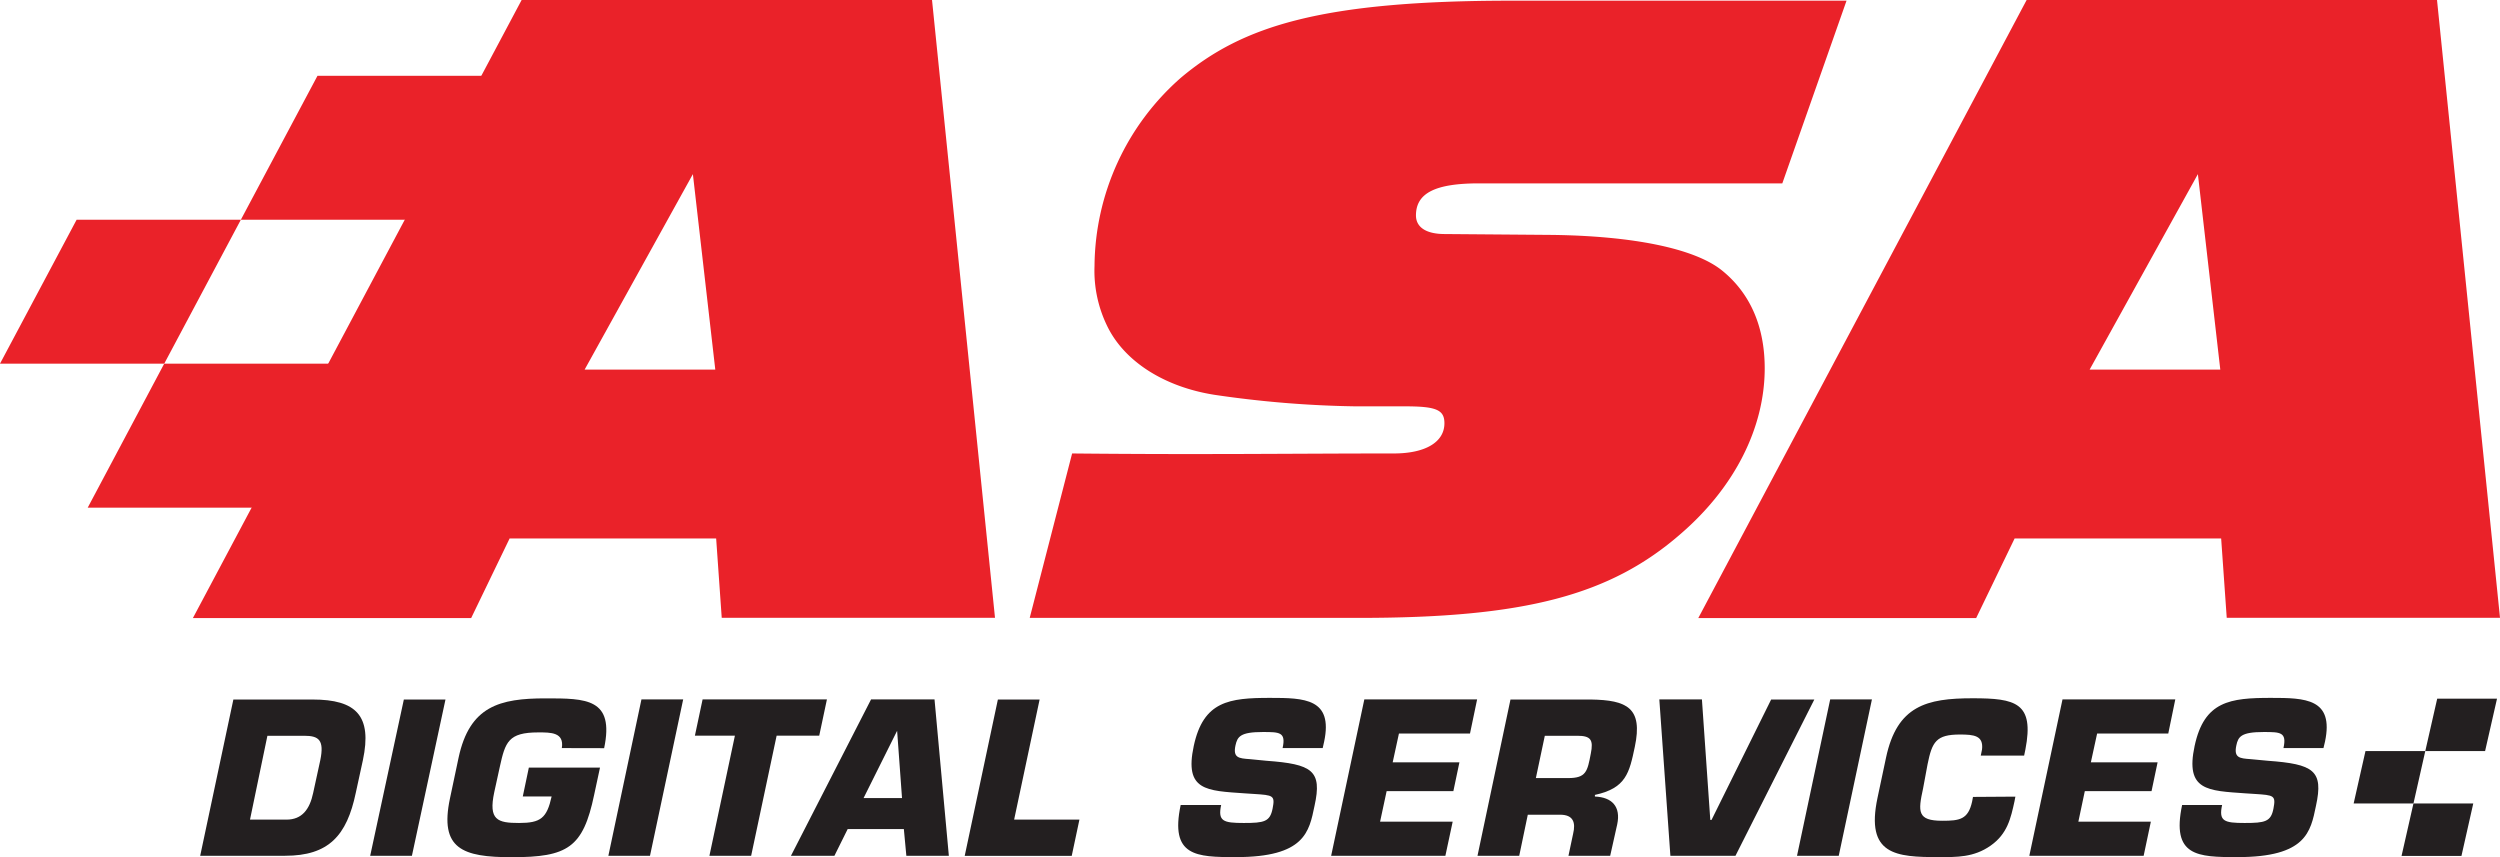
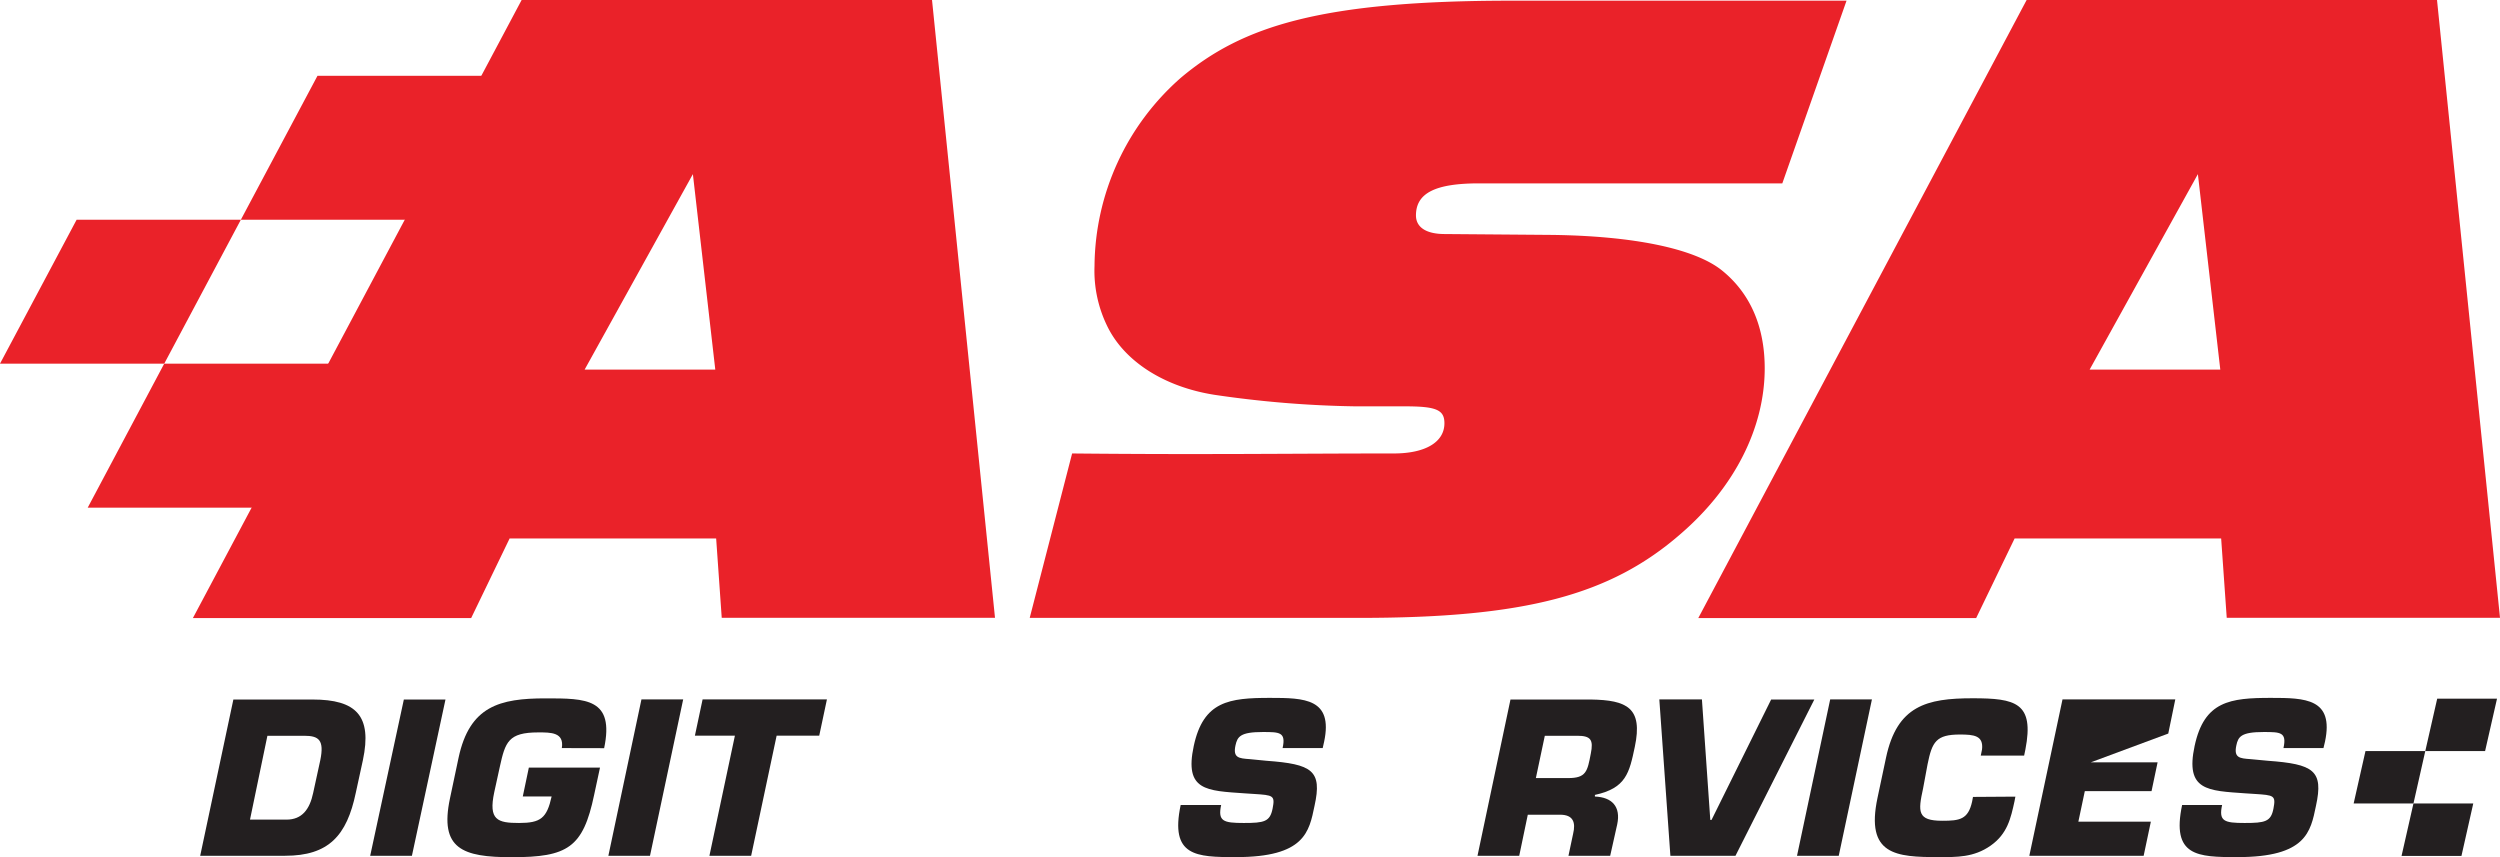
<svg xmlns="http://www.w3.org/2000/svg" viewBox="0 0 260 89.14">
  <defs>
    <style>.cls-1{fill:#ea2229;}.cls-2{fill:#231f20;}</style>
  </defs>
  <g id="Layer_2" data-name="Layer 2">
    <g id="Layer_1-2" data-name="Layer 1">
      <path class="cls-1" d="M231.58,64.25,231,56H209.52l-4,8.28h-28.9L210.77,0h42.68L260,64.25Zm-3-46.14L217.32,38.44h13.59Z" />
      <path class="cls-1" d="M75.06,64.25,74.48,56H53l-4,8.28H20.06L54.25,0H96.93l6.55,64.25Zm-3-46.14L60.8,38.44H74.39Z" />
      <polygon class="cls-1" points="0 37.82 7.97 22.85 25.05 22.85 17.08 37.82 0 37.82" />
      <polygon class="cls-1" points="25.05 22.85 33.02 7.88 55.07 7.88 47.1 22.85 25.05 22.85" />
      <polygon class="cls-1" points="9.12 52.8 17.08 37.82 40.78 37.82 32.81 52.8 9.12 52.8" />
      <path class="cls-1" d="M111.5,47.16c13.88.14,22.82,0,33.45,0,3.33,0,5.27-1.2,5.27-3.14,0-1.39-.83-1.76-4.07-1.76H141a110.8,110.8,0,0,1-14.7-1.2c-5.26-.83-9.42-3.51-11.18-7.21a13.08,13.08,0,0,1-1.29-6.19,26.28,26.28,0,0,1,9-19.59c6.38-5.36,14.58-8,34.38-8,11,0,22.66,0,34.83,0l-6.68,19H153.82c-4.53,0-6.56,1-6.56,3.33,0,1.2,1,1.94,3,1.94l11.09.09c8.41.1,14.88,1.39,17.74,3.7s4.44,5.73,4.44,10.17c0,6.19-3.14,12.38-8.69,17.18-7.39,6.47-16.36,8.78-33.45,8.78h-34.3Z" />
      <path class="cls-2" d="M24.27,72.75h8.24c4.54,0,6.21,1.69,5.23,6.31L37,82.46C36.07,86.91,34.18,89,29.65,89H20.82ZM26,85.24h3.8c1.6,0,2.41-1.06,2.77-2.78l.74-3.4c.43-2.1-.15-2.54-1.67-2.54H27.81Z" />
      <path class="cls-2" d="M42.84,89H38.5L42,72.75h4.33Z" />
      <path class="cls-2" d="M58.43,77.8c.26-1.65-1.15-1.63-2.45-1.63-3.12,0-3.43,1-4,3.58L51.4,82.4c-.61,2.88.33,3.19,2.58,3.19s2.89-.5,3.39-2.76h-3l.63-3h7.4l-.61,2.84c-1.15,5.49-2.75,6.48-8.57,6.48-5.11,0-7.54-.86-6.42-6.13l.89-4.21c1.15-5.38,4.28-6.18,9.05-6.18,4.21,0,7.18,0,6.09,5.18Z" />
      <path class="cls-2" d="M67.6,89H63.27l3.44-16.26h4.34Z" />
      <path class="cls-2" d="M78.12,89H73.78l2.65-12.49H72.27l.8-3.77H86l-.8,3.77H80.77Z" />
-       <path class="cls-2" d="M88.16,86.22,86.78,89H82.26l8.33-16.26h6.6L98.68,89H94.26L94,86.22ZM93.3,76h0l-3.49,7h4Z" />
-       <path class="cls-2" d="M105.47,85.24h6.79l-.8,3.77H100.33l3.45-16.26h4.34Z" />
      <path class="cls-2" d="M131.71,79.12c4.75.35,5.82,1,5,4.69-.56,2.69-1,5.33-8.17,5.33-4.15,0-6.88-.08-5.75-5.42H127c-.36,1.69.22,1.87,2.35,1.87s2.73-.13,3-1.5.07-1.39-1.95-1.52l-.93-.06c-4-.28-6.32-.26-5.32-4.93s3.69-5,7.94-5c3.56,0,6.57.06,5.62,4.55l-.15.67h-4.17c.37-1.67-.32-1.67-2.06-1.67-2.34,0-2.64.48-2.84,1.39-.28,1.3.35,1.35,1.48,1.43Z" />
-       <path class="cls-2" d="M144.84,79.28h6.94l-.63,3h-6.94l-.68,3.17h7.55L150.32,89H138.44l3.45-16.26h11.73l-.74,3.55h-7.39Z" />
      <path class="cls-2" d="M157.09,72.75h8.37c3.75.06,5.42.86,4.56,4.92-.57,2.71-.91,4.3-4.15,5l0,.17c1.78.07,2.71,1.05,2.32,2.89L167.46,89h-4.34l.48-2.27c.3-1.22,0-2-1.35-2h-3.36L158,89h-4.34Zm6,8.17c1.87,0,2-.69,2.35-2.53.3-1.46,0-1.87-1.41-1.87h-3.37l-.93,4.4Z" />
      <path class="cls-2" d="M184.2,72.75h4.49L180.49,89h-6.77l-1.15-16.26H177l.87,12.53H178Z" />
      <path class="cls-2" d="M191.23,89h-4.34l3.45-16.26h4.34Z" />
      <path class="cls-2" d="M209.6,82.85l-.09.48c-.39,1.78-.74,3.39-2.49,4.62s-3.52,1.19-5.4,1.19c-4.43,0-7.62-.21-6.36-6.16l.89-4.2c1.15-5.38,4.21-6.16,9-6.16,4.47,0,6.44.45,5.49,5.33l-.13.63H206l.13-.63c.17-1.45-.83-1.56-2.3-1.56-2.47,0-2.89.76-3.36,3.08L200,82c-.53,2.43-.61,3.36,2,3.36,1.8,0,2.69-.13,3.1-2l.09-.48Z" />
-       <path class="cls-2" d="M217.45,79.28h6.94l-.63,3h-6.94l-.67,3.17h7.54L222.94,89H211.05l3.45-16.26h11.73l-.73,3.55h-7.4Z" />
+       <path class="cls-2" d="M217.45,79.28h6.94l-.63,3h-6.94l-.67,3.17h7.54L222.94,89H211.05l3.45-16.26h11.73l-.73,3.55Z" />
      <path class="cls-2" d="M235.86,79.12c4.75.35,5.81,1,5,4.69-.56,2.69-1,5.33-8.17,5.33-4.15,0-6.88-.08-5.75-5.42h4.16c-.37,1.69.22,1.87,2.34,1.87s2.74-.13,3-1.5.06-1.39-1.95-1.52l-.94-.06c-3.94-.28-6.31-.26-5.31-4.93s3.69-5,7.94-5c3.56,0,6.57.06,5.62,4.55l-.16.67h-4.16c.37-1.67-.33-1.67-2.06-1.67-2.34,0-2.65.48-2.84,1.39-.28,1.3.35,1.35,1.47,1.43Z" />
      <polygon class="cls-2" points="252.23 78.11 253.47 72.66 259.69 72.66 258.45 78.11 252.23 78.11" />
      <polygon class="cls-2" points="244.78 83.56 246.01 78.11 252.23 78.11 251 83.56 244.78 83.56" />
      <polygon class="cls-2" points="249.76 89.02 251 83.56 257.22 83.56 255.99 89.02 249.76 89.02" />
    </g>
  </g>
</svg>